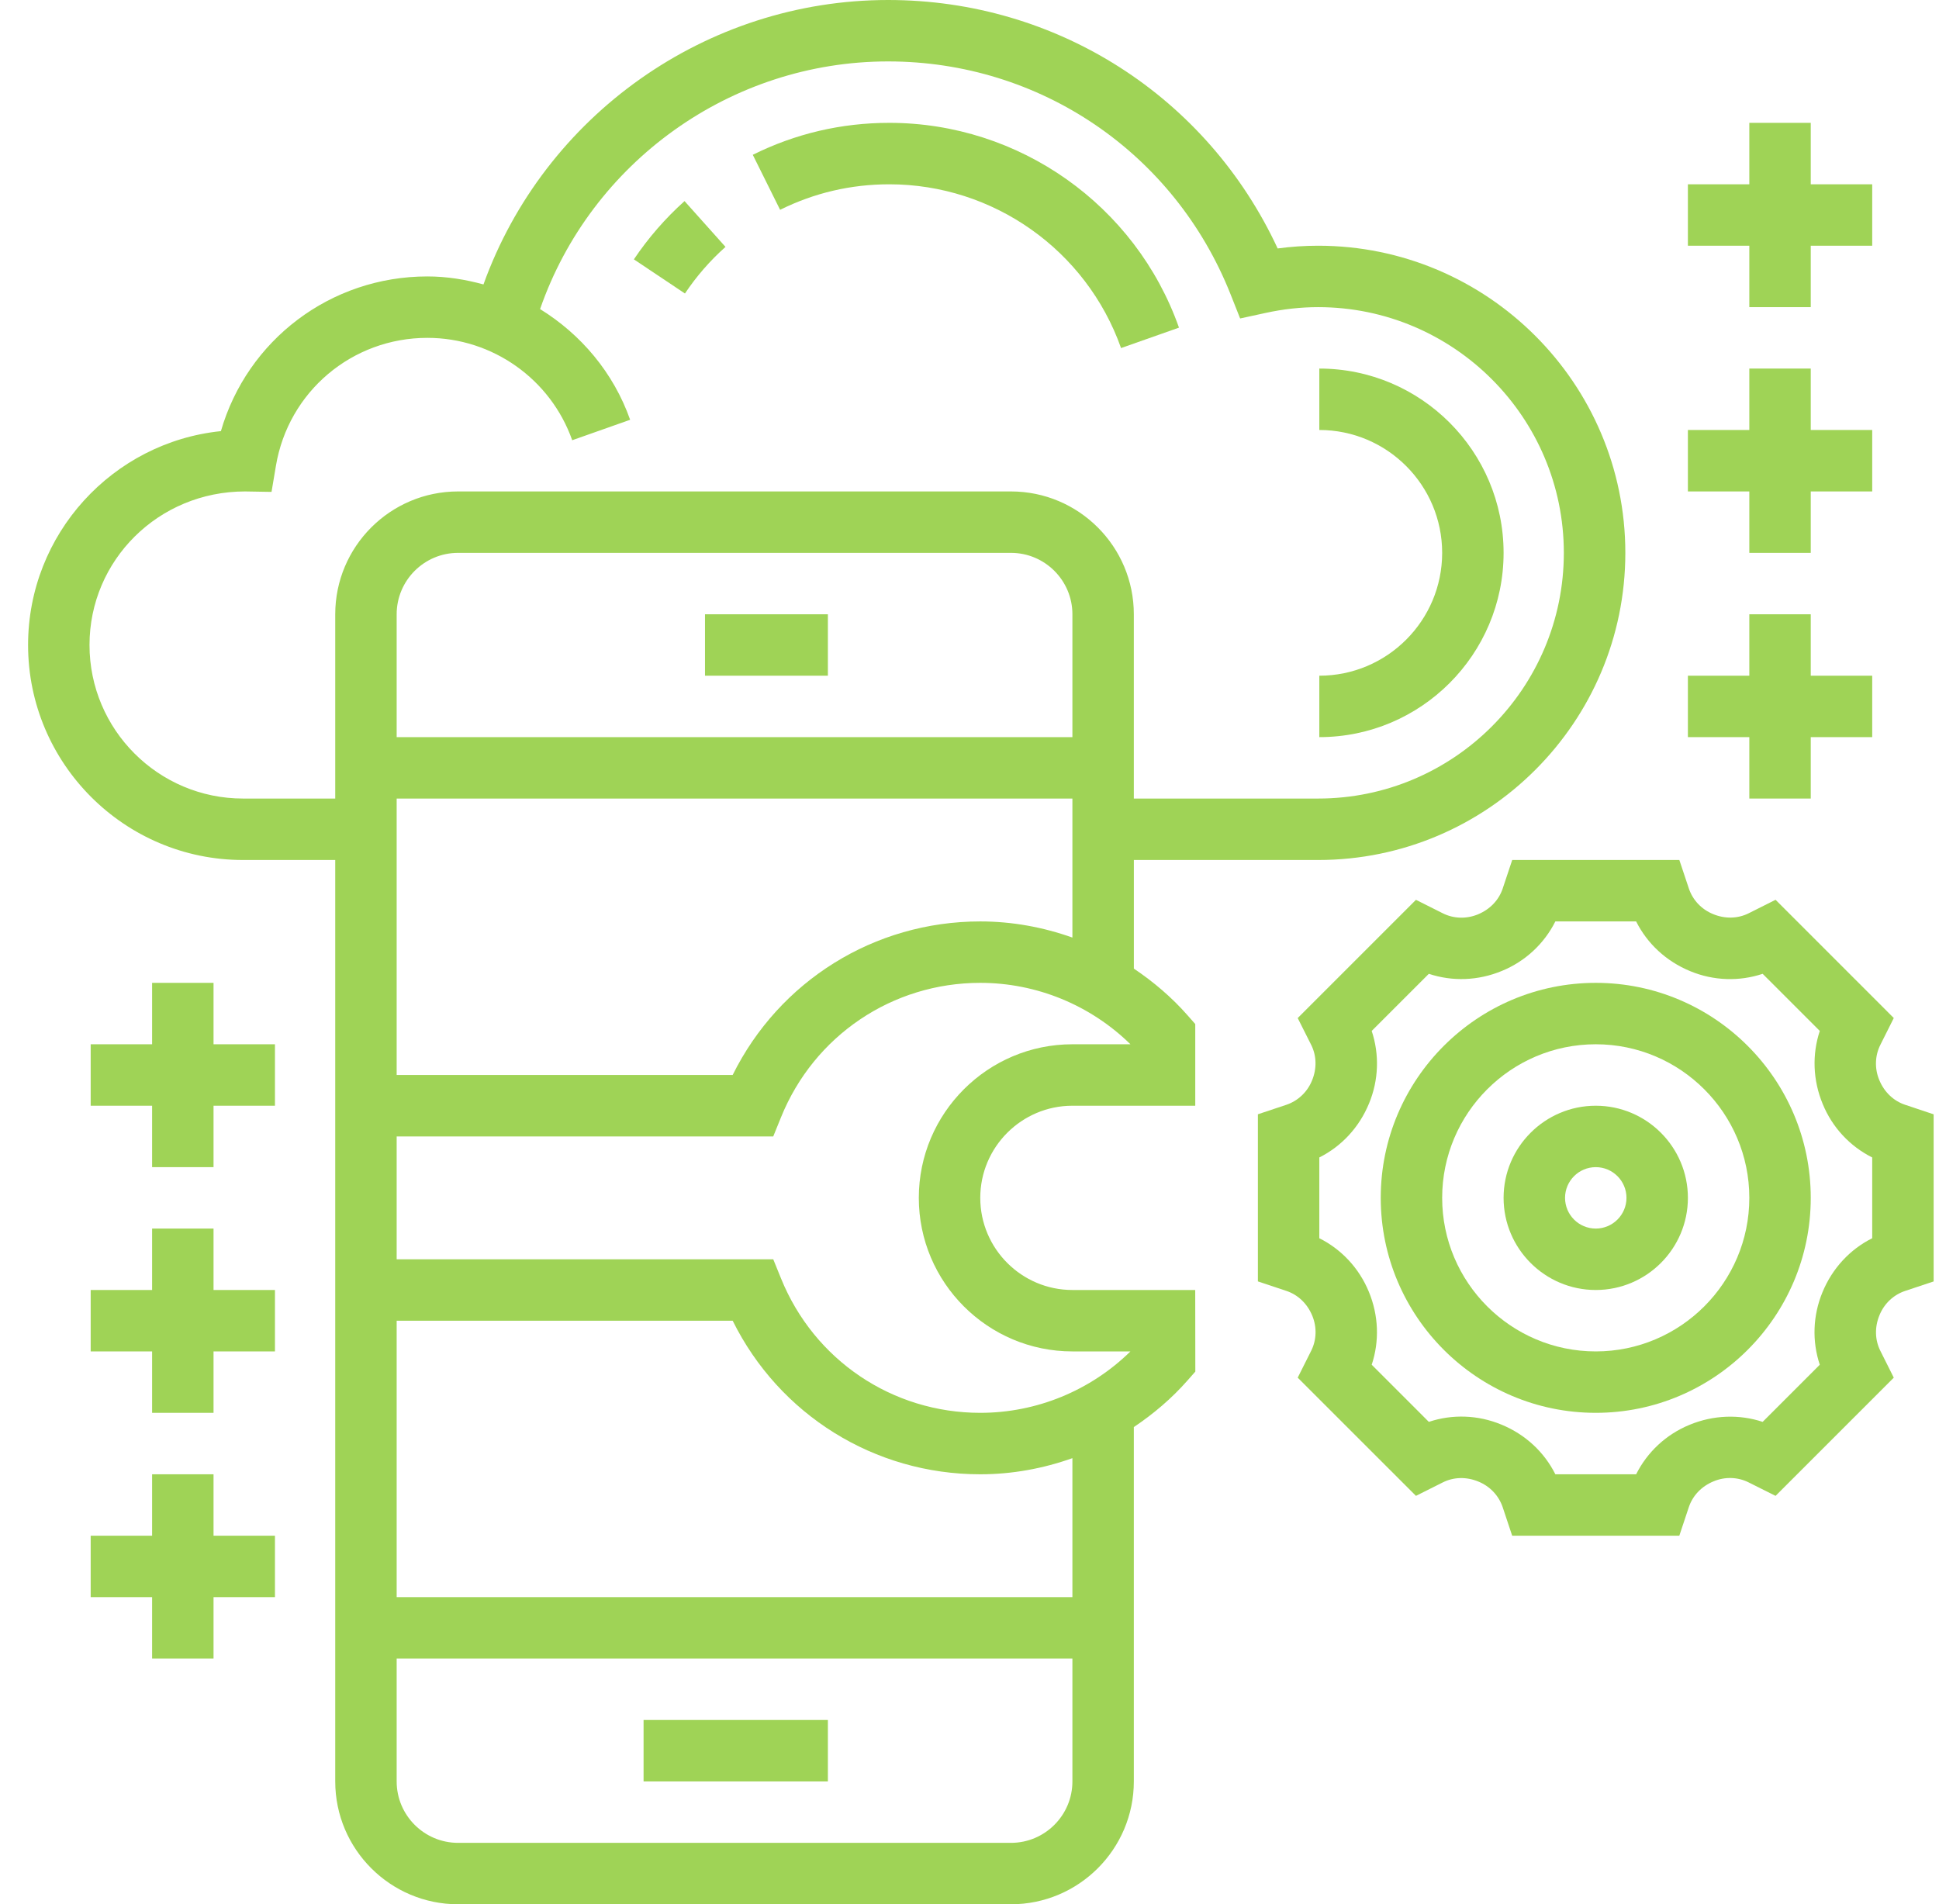
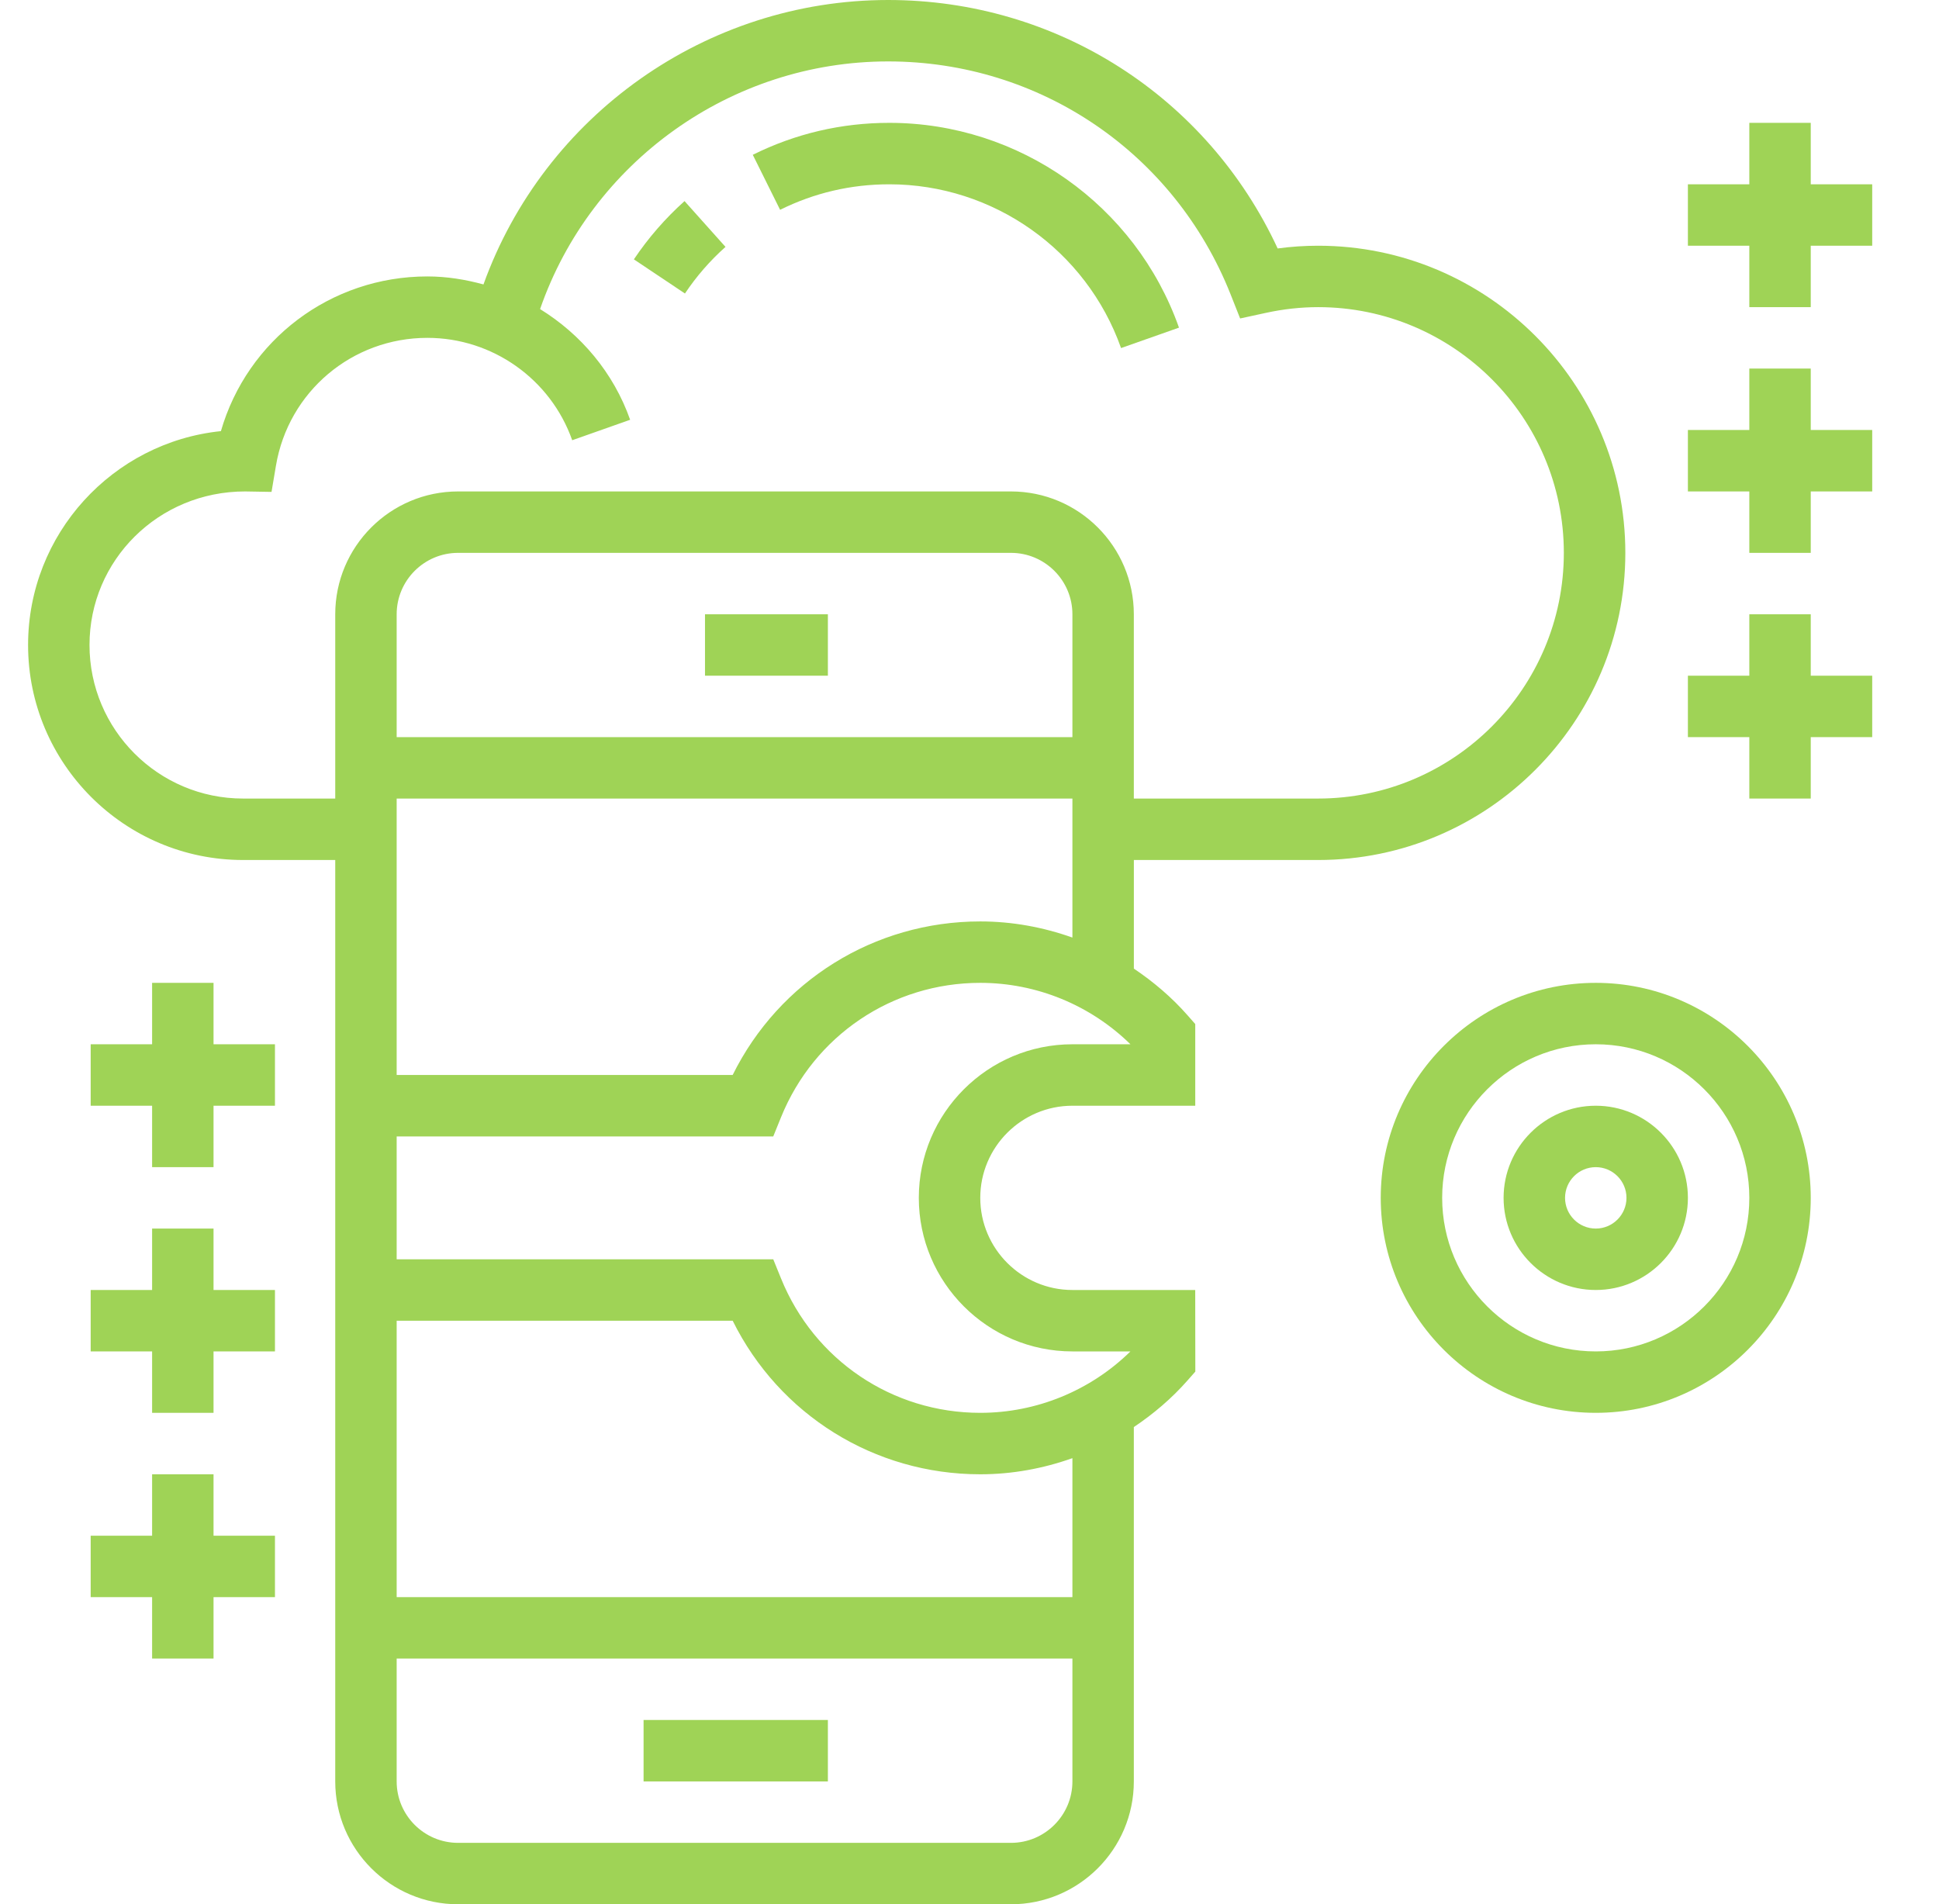
<svg xmlns="http://www.w3.org/2000/svg" width="56" height="55" viewBox="0 0 56 55" fill="none">
  <path d="M20.361 17.742H23.91V19.516H20.361V17.742Z" fill="#9FD356" />
  <path d="M18.587 49.677H23.91V51.452H18.587V49.677Z" fill="#9FD356" />
-   <path d="M55.022 31.909C54.689 31.798 54.418 31.543 54.274 31.191C54.137 30.861 54.149 30.491 54.306 30.178L54.694 29.403L51.28 25.988L50.505 26.377C50.191 26.534 49.821 26.545 49.473 26.4C49.14 26.264 48.886 25.994 48.775 25.66L48.501 24.839H43.674L43.4 25.661C43.289 25.995 43.034 26.265 42.682 26.41C42.351 26.546 41.982 26.535 41.669 26.378L40.894 25.989L37.479 29.404L37.868 30.178C38.025 30.492 38.036 30.861 37.891 31.211C37.755 31.543 37.484 31.797 37.151 31.909L36.329 32.183V37.01L37.151 37.284C37.484 37.395 37.755 37.649 37.9 38.002C38.036 38.331 38.025 38.701 37.868 39.014L37.479 39.79L40.894 43.204L41.668 42.816C41.982 42.658 42.352 42.647 42.701 42.793C43.033 42.928 43.287 43.199 43.399 43.532L43.673 44.355H48.5L48.774 43.532C48.885 43.199 49.139 42.928 49.491 42.784C49.821 42.646 50.19 42.658 50.504 42.816L51.28 43.204L54.694 39.79L54.306 39.015C54.149 38.701 54.137 38.332 54.282 37.983C54.418 37.65 54.688 37.396 55.022 37.285L55.845 37.011V32.184L55.022 31.909ZM54.071 35.763C53.429 36.084 52.918 36.633 52.634 37.324C52.356 37.997 52.331 38.739 52.557 39.417L50.907 41.067C50.229 40.843 49.485 40.868 48.798 41.151C48.121 41.428 47.575 41.938 47.253 42.581H44.92C44.598 41.938 44.051 41.428 43.36 41.145C42.686 40.865 41.942 40.841 41.266 41.067L39.616 39.417C39.842 38.739 39.817 37.994 39.533 37.308C39.254 36.63 38.744 36.084 38.103 35.763V33.43C38.745 33.108 39.255 32.561 39.539 31.87C39.818 31.197 39.842 30.454 39.616 29.776L41.266 28.126C41.945 28.352 42.689 28.327 43.375 28.043C44.053 27.765 44.598 27.255 44.92 26.613H47.253C47.575 27.255 48.123 27.765 48.814 28.049C49.486 28.328 50.23 28.352 50.907 28.126L52.557 29.776C52.332 30.454 52.357 31.199 52.641 31.885C52.918 32.563 53.428 33.108 54.071 33.43V35.763Z" fill="#9FD356" />
  <path d="M46.087 28.387C42.662 28.387 39.877 31.173 39.877 34.597C39.877 38.021 42.662 40.806 46.087 40.806C49.511 40.806 52.296 38.021 52.296 34.597C52.296 31.173 49.511 28.387 46.087 28.387ZM46.087 39.032C43.641 39.032 41.651 37.042 41.651 34.597C41.651 32.151 43.641 30.161 46.087 30.161C48.532 30.161 50.522 32.151 50.522 34.597C50.522 37.042 48.532 39.032 46.087 39.032Z" fill="#9FD356" />
  <path d="M46.087 31.936C44.62 31.936 43.425 33.13 43.425 34.597C43.425 36.064 44.62 37.258 46.087 37.258C47.554 37.258 48.748 36.064 48.748 34.597C48.748 33.13 47.554 31.936 46.087 31.936ZM46.087 35.484C45.598 35.484 45.2 35.086 45.2 34.597C45.2 34.108 45.598 33.71 46.087 33.71C46.576 33.71 46.974 34.108 46.974 34.597C46.974 35.086 46.576 35.484 46.087 35.484Z" fill="#9FD356" />
  <path d="M30.972 37.258C29.505 37.258 28.311 36.064 28.311 34.597C28.311 33.13 29.505 31.936 30.972 31.936H34.52V29.577L34.299 29.326C33.84 28.803 33.313 28.357 32.747 27.976V24.839H38.069C42.961 24.839 46.941 20.859 46.941 15.968C46.941 11.076 42.96 7.097 38.069 7.097C37.682 7.097 37.291 7.123 36.9 7.176C34.864 2.793 30.525 0 25.649 0C20.396 0 15.719 3.335 13.963 8.215C13.442 8.073 12.901 7.984 12.343 7.984C9.542 7.984 7.14 9.825 6.38 12.452C3.255 12.773 0.811 15.421 0.811 18.629C0.811 22.053 3.596 24.839 7.02 24.839H9.682V51.452C9.682 53.408 11.273 55 13.23 55H29.198C31.155 55 32.746 53.408 32.746 51.452V41.217C33.313 40.837 33.841 40.39 34.3 39.867L34.522 39.615L34.519 37.258H30.972ZM30.972 30.161C28.526 30.161 26.536 32.151 26.536 34.597C26.536 37.042 28.526 39.032 30.972 39.032H32.648C31.493 40.165 29.937 40.806 28.311 40.806C25.771 40.806 23.512 39.283 22.557 36.925L22.332 36.371H11.456V32.823H22.332L22.557 32.268C23.512 29.91 25.771 28.387 28.311 28.387C29.937 28.387 31.493 29.029 32.648 30.161H30.972ZM30.972 21.29H11.456V17.742C11.456 16.764 12.251 15.968 13.23 15.968H29.198C30.176 15.968 30.972 16.764 30.972 17.742V21.29ZM28.311 26.613C25.247 26.613 22.504 28.335 21.16 31.048H11.456V23.064H30.972V27.079C30.125 26.778 29.228 26.613 28.311 26.613ZM7.02 23.064C4.574 23.064 2.585 21.075 2.585 18.629C2.585 16.183 4.574 14.194 7.078 14.194L7.842 14.207L7.969 13.453C8.328 11.312 10.167 9.758 12.343 9.758C14.22 9.758 15.901 10.946 16.526 12.715L18.199 12.124C17.717 10.759 16.776 9.655 15.598 8.927C17.07 4.685 21.106 1.774 25.649 1.774C30.035 1.774 33.917 4.413 35.539 8.498L35.816 9.198L36.553 9.038C37.059 8.927 37.569 8.871 38.069 8.871C41.982 8.871 45.165 12.055 45.165 15.968C45.165 19.881 41.982 23.064 38.069 23.064H32.746V17.742C32.746 15.785 31.155 14.194 29.198 14.194H13.23C11.273 14.194 9.682 15.785 9.682 17.742V23.064H7.02ZM29.198 53.226H13.23C12.251 53.226 11.456 52.43 11.456 51.452V47.903H30.972V51.452C30.972 52.43 30.176 53.226 29.198 53.226ZM30.972 46.129H11.456V38.145H21.16C22.504 40.859 25.247 42.581 28.311 42.581C29.228 42.581 30.125 42.416 30.972 42.115V46.129Z" fill="#9FD356" />
  <path d="M25.684 5.323C28.687 5.323 31.376 7.224 32.377 10.053L34.05 9.463C32.799 5.925 29.437 3.548 25.684 3.548C24.3 3.548 22.973 3.859 21.741 4.471L22.53 6.06C23.515 5.571 24.576 5.323 25.684 5.323Z" fill="#9FD356" />
  <path d="M20.953 7.131L19.77 5.808C19.215 6.306 18.723 6.871 18.307 7.491L19.782 8.477C20.113 7.981 20.507 7.528 20.953 7.131Z" fill="#9FD356" />
-   <path d="M43.425 15.968C43.425 13.032 41.038 10.645 38.103 10.645V12.419C40.06 12.419 41.651 14.011 41.651 15.968C41.651 17.925 40.06 19.516 38.103 19.516V21.29C41.038 21.29 43.425 18.903 43.425 15.968Z" fill="#9FD356" />
  <path d="M6.167 28.387H4.393V30.161H2.619V31.936H4.393V33.71H6.167V31.936H7.941V30.161H6.167V28.387Z" fill="#9FD356" />
  <path d="M6.167 35.484H4.393V37.258H2.619V39.032H4.393V40.806H6.167V39.032H7.941V37.258H6.167V35.484Z" fill="#9FD356" />
  <path d="M6.167 42.581H4.393V44.355H2.619V46.129H4.393V47.903H6.167V46.129H7.941V44.355H6.167V42.581Z" fill="#9FD356" />
  <path d="M50.522 8.871H52.296V7.097H54.071V5.323H52.296V3.548H50.522V5.323H48.748V7.097H50.522V8.871Z" fill="#9FD356" />
  <path d="M50.522 15.968H52.296V14.194H54.071V12.419H52.296V10.645H50.522V12.419H48.748V14.194H50.522V15.968Z" fill="#9FD356" />
  <path d="M50.522 23.064H52.296V21.29H54.071V19.516H52.296V17.742H50.522V19.516H48.748V21.29H50.522V23.064Z" fill="#9FD356" />
</svg>